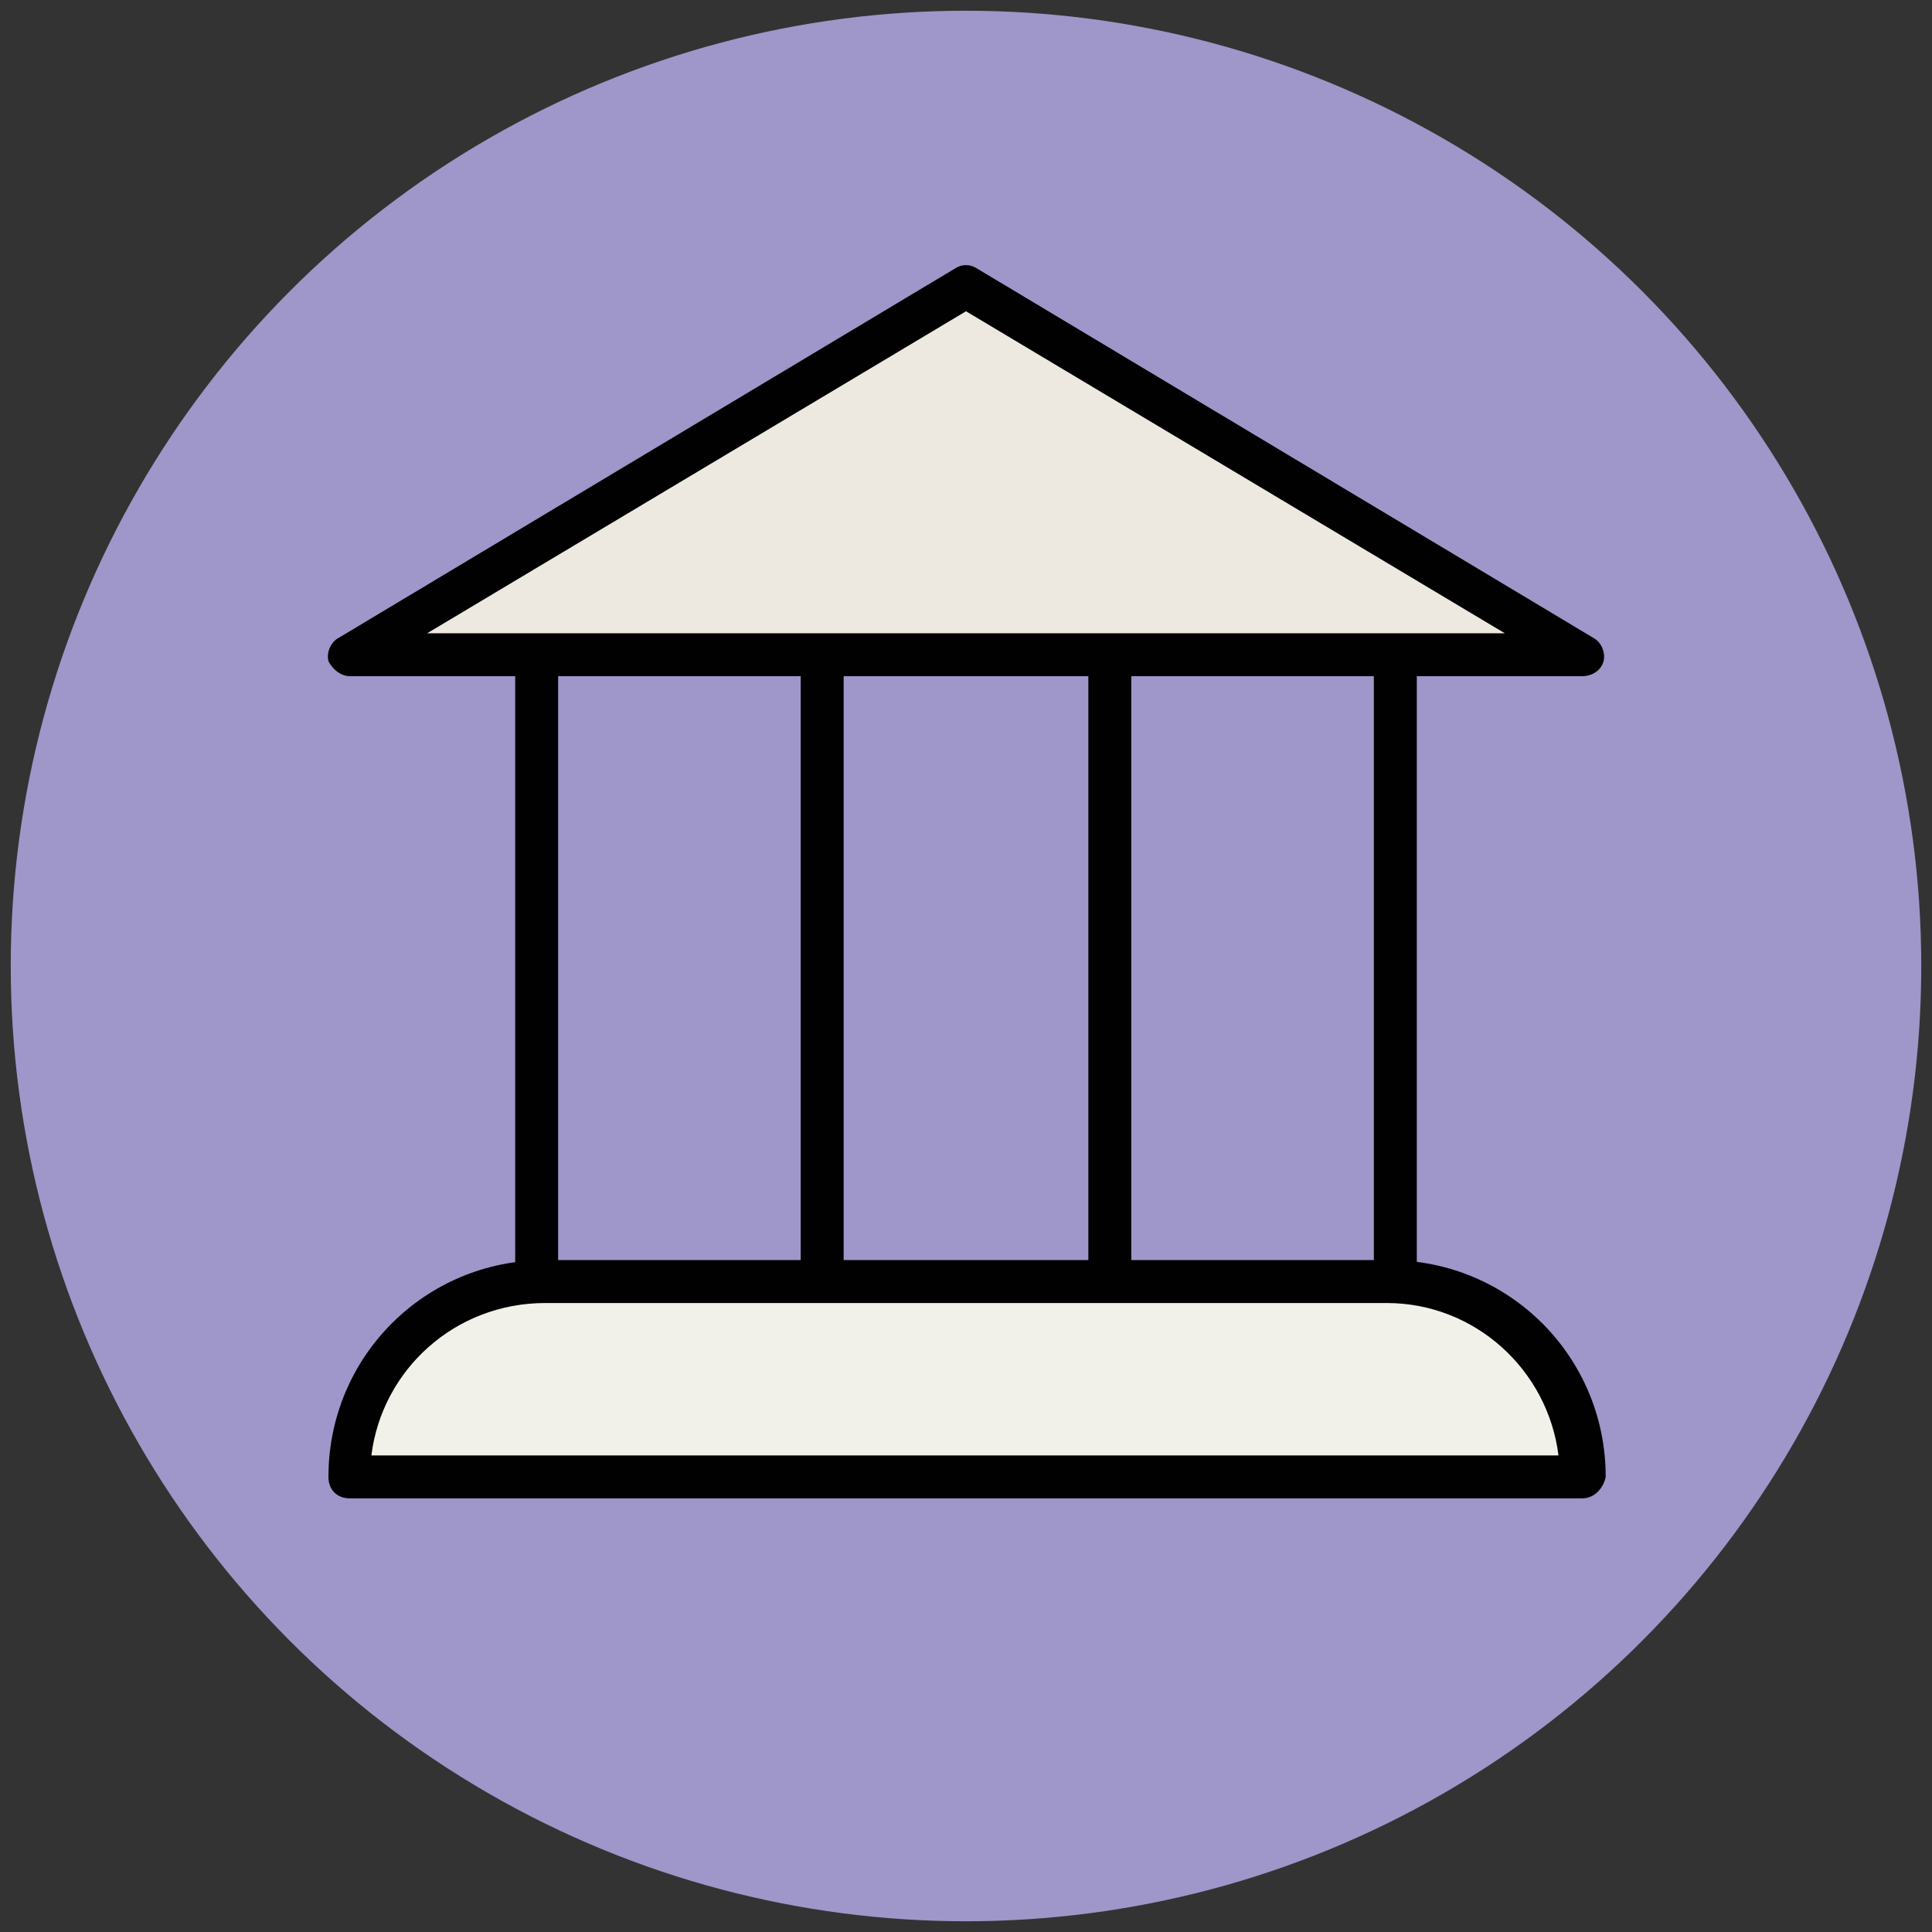
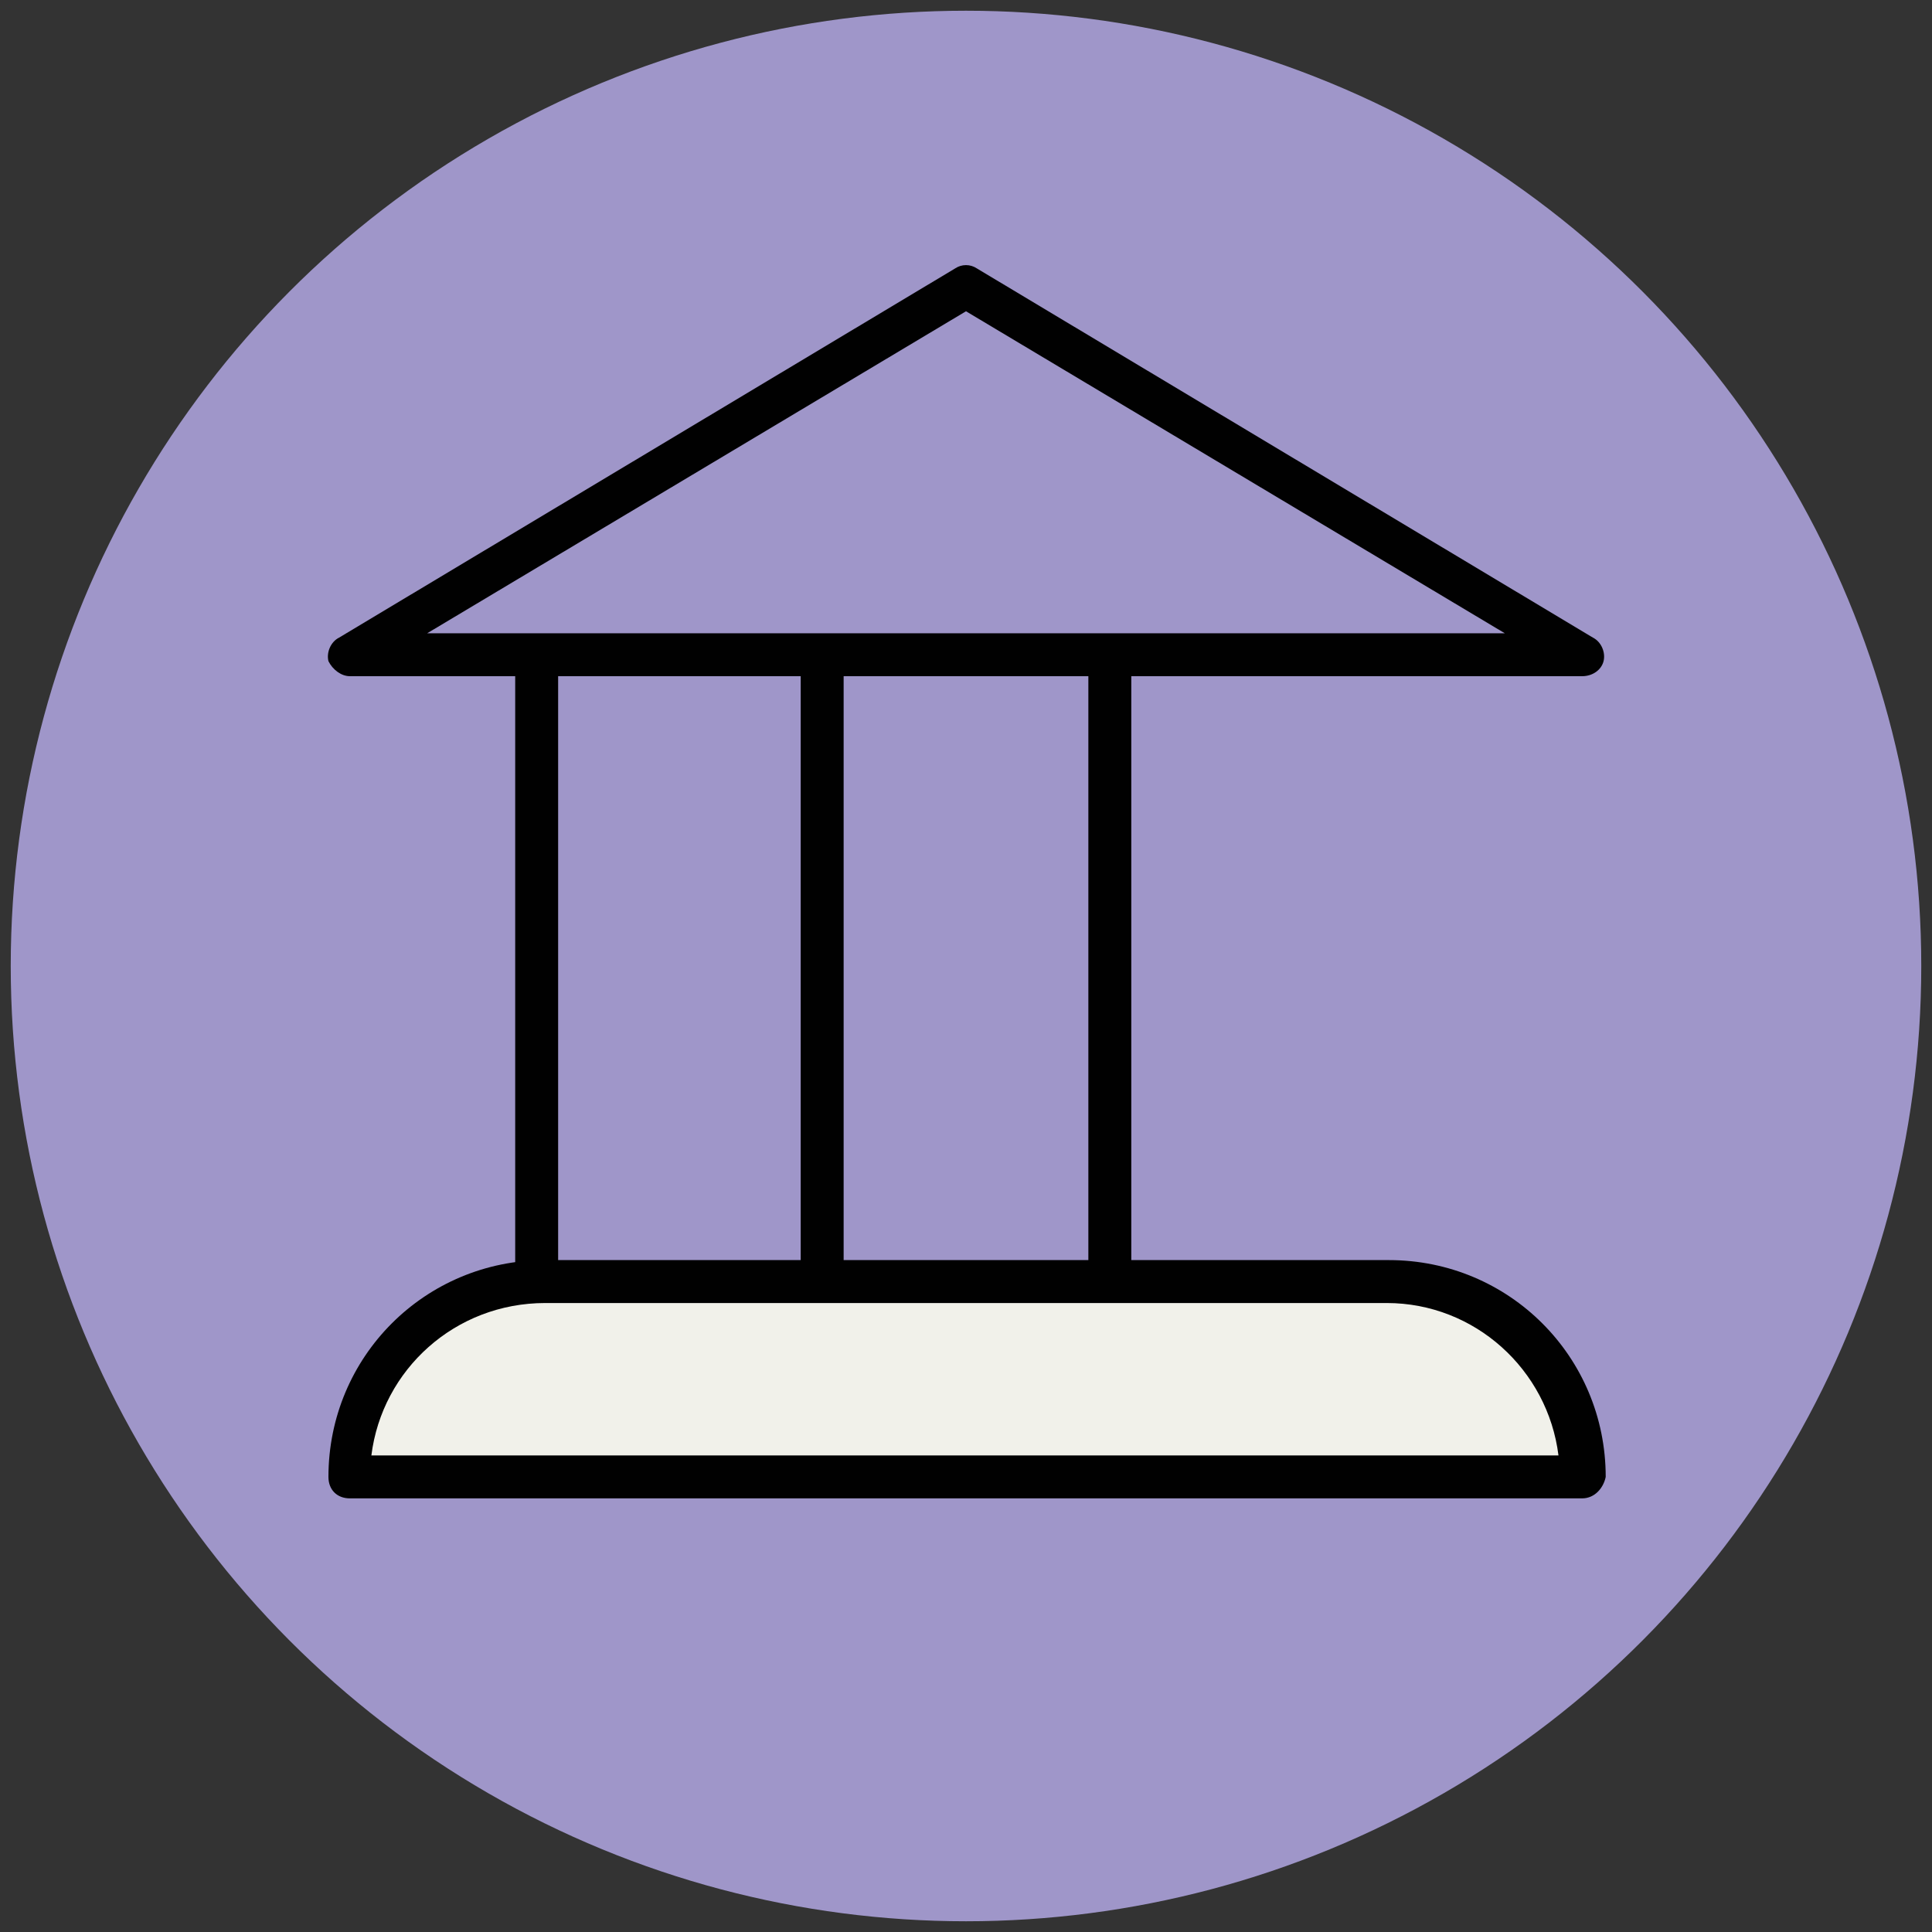
<svg xmlns="http://www.w3.org/2000/svg" version="1.1" id="Layer_1" x="0px" y="0px" viewBox="0 0 90 90" enable-background="new 0 0 90 90" xml:space="preserve">
  <rect x="0" y="0" width="90" height="90" fill="#333333" stroke="none" />
  <g>
    <g>
      <circle fill="#9F96C9" cx="45" cy="45" r="44.5" />
    </g>
    <g>
-       <polygon fill="#EDE9E0" points="45,13.3 16.3,30.5 73.7,30.5   " />
      <path fill="#010101" d="M73.7,31.5H16.3c-0.4,0-0.8-0.3-1-0.7c-0.1-0.4,0.1-0.9,0.5-1.1l28.7-17.2c0.3-0.2,0.7-0.2,1,0l28.7,17.2    c0.4,0.2,0.6,0.7,0.5,1.1C74.6,31.2,74.2,31.5,73.7,31.5z M19.9,29.5h50.2L45,14.5L19.9,29.5z" />
    </g>
    <g>
      <path fill="#F1F1EA" d="M73.7,68.8H16.3l0,0c0-5,4.1-9.1,9.1-9.1h39.3C69.7,59.7,73.7,63.8,73.7,68.8L73.7,68.8z" />
      <path fill="#010101" d="M73.7,69.8H16.3c-0.6,0-1-0.4-1-1c0-5.6,4.5-10.1,10.1-10.1h39.3c5.6,0,10.1,4.5,10.1,10.1    C74.7,69.3,74.3,69.8,73.7,69.8z M17.3,67.8h55.3c-0.5-4-3.9-7.1-8-7.1H25.4C21.2,60.7,17.8,63.8,17.3,67.8z" />
    </g>
    <g>
      <line fill="#F1F1EA" x1="65" y1="59.7" x2="65" y2="30.5" />
-       <rect x="64" y="30.5" fill="#010101" width="2" height="29.2" />
    </g>
    <g>
      <line fill="#F1F1EA" x1="51.7" y1="59.7" x2="51.7" y2="30.5" />
      <rect x="50.7" y="30.5" fill="#010101" width="2" height="29.2" />
    </g>
    <g>
      <line fill="#F1F1EA" x1="38.3" y1="59.7" x2="38.3" y2="30.5" />
      <rect x="37.3" y="30.5" fill="#010101" width="2" height="29.2" />
    </g>
    <g>
      <line fill="#F1F1EA" x1="25" y1="59.7" x2="25" y2="30.5" />
      <rect x="24" y="30.5" fill="#010101" width="2" height="29.2" />
    </g>
  </g>
</svg>